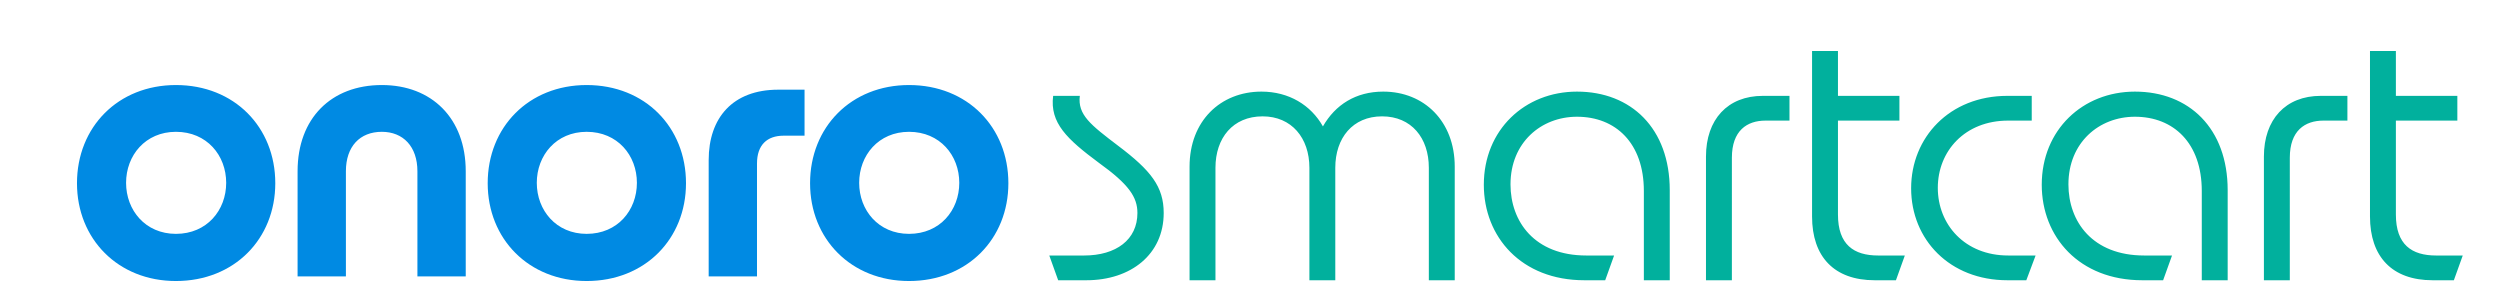
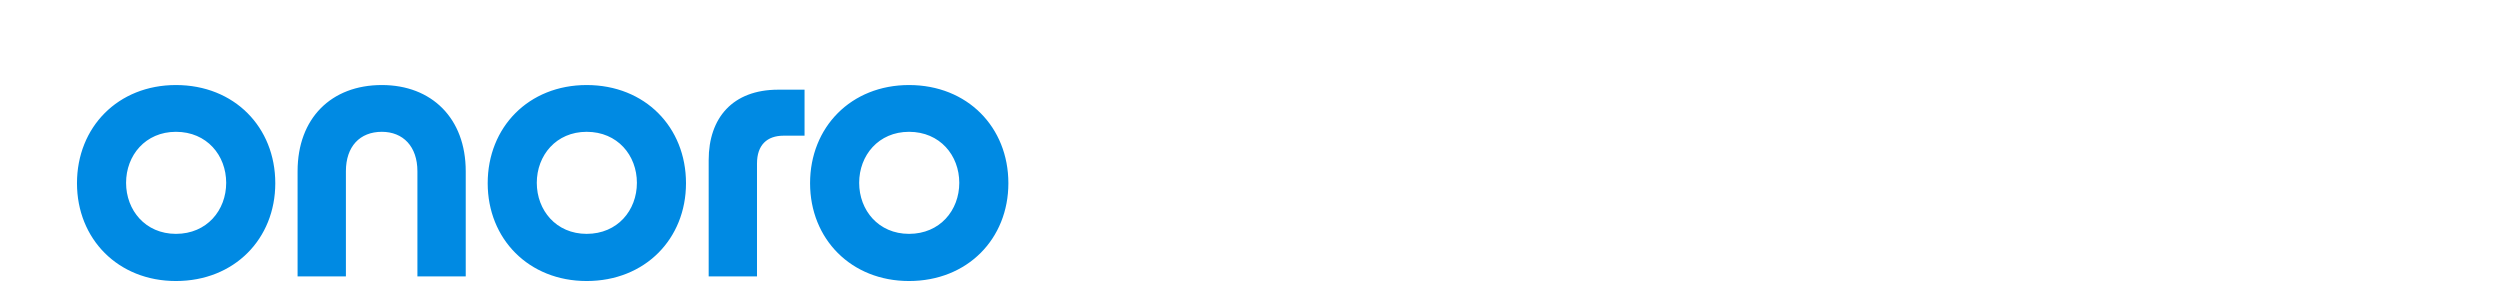
<svg xmlns="http://www.w3.org/2000/svg" width="2587" height="302" fill="none">
-   <path fill="#01B09D" d="m1095 290-9.2-25.6h36c33.2 0 55.2-16.4 55.2-44 0-16.4-8.8-29.6-40-52-32.8-24.4-50.8-41.2-47.2-69.2h27.6c-2.4 19.6 11.2 30 39.6 51.6 34 25.6 47.2 42.4 47.2 69.6 0 42.8-34 69.6-80 69.6H1095Zm135.96-117.6c0-47.2 32-77.6 74.4-77.6 28.4 0 51.2 14 63.6 36 12.8-22.4 34-36 62.4-36 42.4 0 74 30.8 74 77.6V290h-26.8V173.6c0-30.8-18-53.2-48.4-53.2s-48.4 22.4-48.4 53.2V290h-26.8V173.6c0-30.8-18.4-53.2-48.4-53.2-30.8 0-48.8 22.4-48.8 53.2V290h-26.8V172.4Zm408.5 117.6c-65.2 0-104-44.8-104-98.8 0-56.8 42.4-96.4 96.4-96.4 56 0 96 38 96 102V290h-26.8v-92.4c0-49.6-29.2-76.8-69.2-76.8-37.2 0-68.8 26.8-68.8 70 0 38.4 24.8 73.6 78.4 73.6h28.8l-9.2 25.6h-21.6Zm125.89-128c0-38.4 22.4-62.8 58.8-62.8h27.6v25.6h-24.8c-19.2 0-34.8 10.4-34.8 38.4V290h-26.8V162Zm174.57 128c-42 0-64.8-24.4-64.8-66V52.8h26.8v46.4h63.6v25.6h-63.6V222c0 31.2 16.4 42.4 41.6 42.4h27.6l-9.2 25.6h-22Zm137.32 0c-59.6 0-99.6-42-99.6-95.2 0-52.4 39.6-95.6 99.6-95.6h25.2v25.6h-24.4c-44.8 0-72.8 31.6-72.8 69.6 0 38 28 70 72.8 70h28.4l-9.6 25.6h-19.6Zm139.56 0c-65.2 0-104-44.8-104-98.8 0-56.8 42.4-96.4 96.4-96.4 56 0 96 38 96 102V290h-26.8v-92.4c0-49.6-29.2-76.8-69.2-76.8-37.2 0-68.8 26.8-68.8 70 0 38.4 24.8 73.6 78.4 73.6h28.8l-9.2 25.6h-21.6Zm125.89-128c0-38.4 22.4-62.8 58.8-62.8h27.6v25.6h-24.8c-19.2 0-34.8 10.4-34.8 38.4V290h-26.8V162Zm174.57 128c-42 0-64.8-24.4-64.8-66V52.8h26.8v46.4h63.6v25.6h-63.6V222c0 31.2 16.4 42.4 41.6 42.4h27.6l-9.2 25.6h-22Z" />
  <path fill="#008AE3" d="M182.066 290.8c-60 0-102.4-43.6-102.4-101.2 0-58 42.4-101.6 102.4-101.6 60.4 0 102.8 43.6 102.8 101.6 0 57.6-42.4 101.2-102.8 101.2Zm-51.6-101.6c0 28.4 20 52.8 51.6 52.8 32 0 52-24.4 52-52.8s-20-52.8-52-52.8c-31.6 0-51.6 24.4-51.6 52.8Zm177.475-12c0-54.8 34.8-89.2 87.2-89.2 51.6 0 86.8 34.4 86.8 89.2V286h-50V177.2c0-25.6-14.8-40.8-36.8-40.8-22.8 0-37.2 15.2-37.2 40.8V286h-50V177.2Zm299.125 113.6c-60 0-102.4-43.6-102.4-101.2 0-58 42.4-101.6 102.4-101.6 60.4 0 102.8 43.6 102.8 101.6 0 57.6-42.4 101.2-102.8 101.2Zm-51.6-101.6c0 28.4 20 52.8 51.6 52.8 32 0 52-24.4 52-52.8s-20-52.8-52-52.8c-31.6 0-51.6 24.4-51.6 52.8Zm177.875-23.6c0-43.6 24.8-72.8 72-72.8h27.2v47.6h-21.6c-17.2 0-27.6 9.6-27.6 28.8V286h-50V165.6Zm207.318 125.2c-60 0-102.4-43.6-102.4-101.2 0-58 42.4-101.6 102.4-101.6 60.401 0 102.801 43.6 102.801 101.6 0 57.6-42.4 101.2-102.801 101.2Zm-51.6-101.6c0 28.4 20 52.8 51.6 52.8 32 0 52-24.4 52-52.8s-20-52.8-52-52.8c-31.6 0-51.6 24.4-51.6 52.8Z" />
</svg>